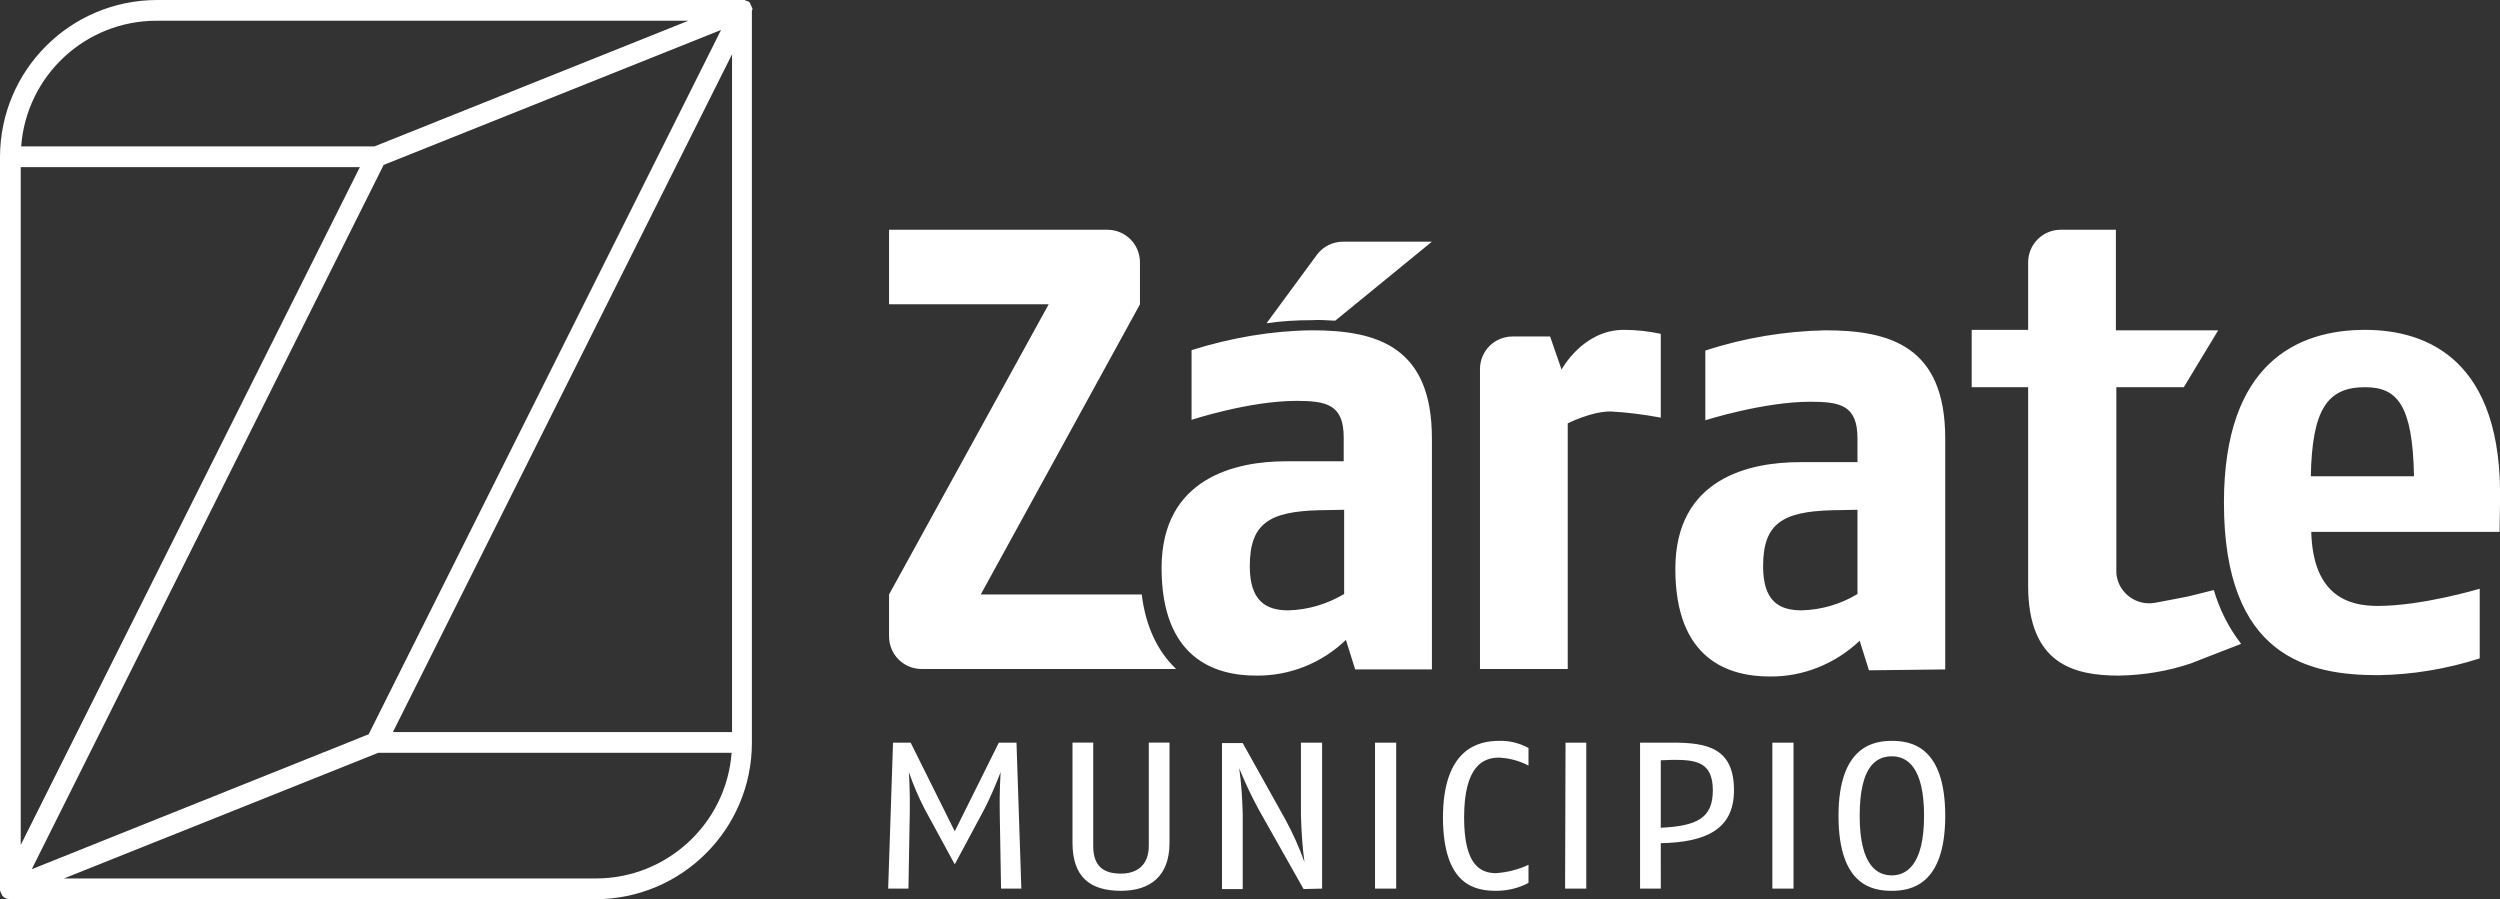
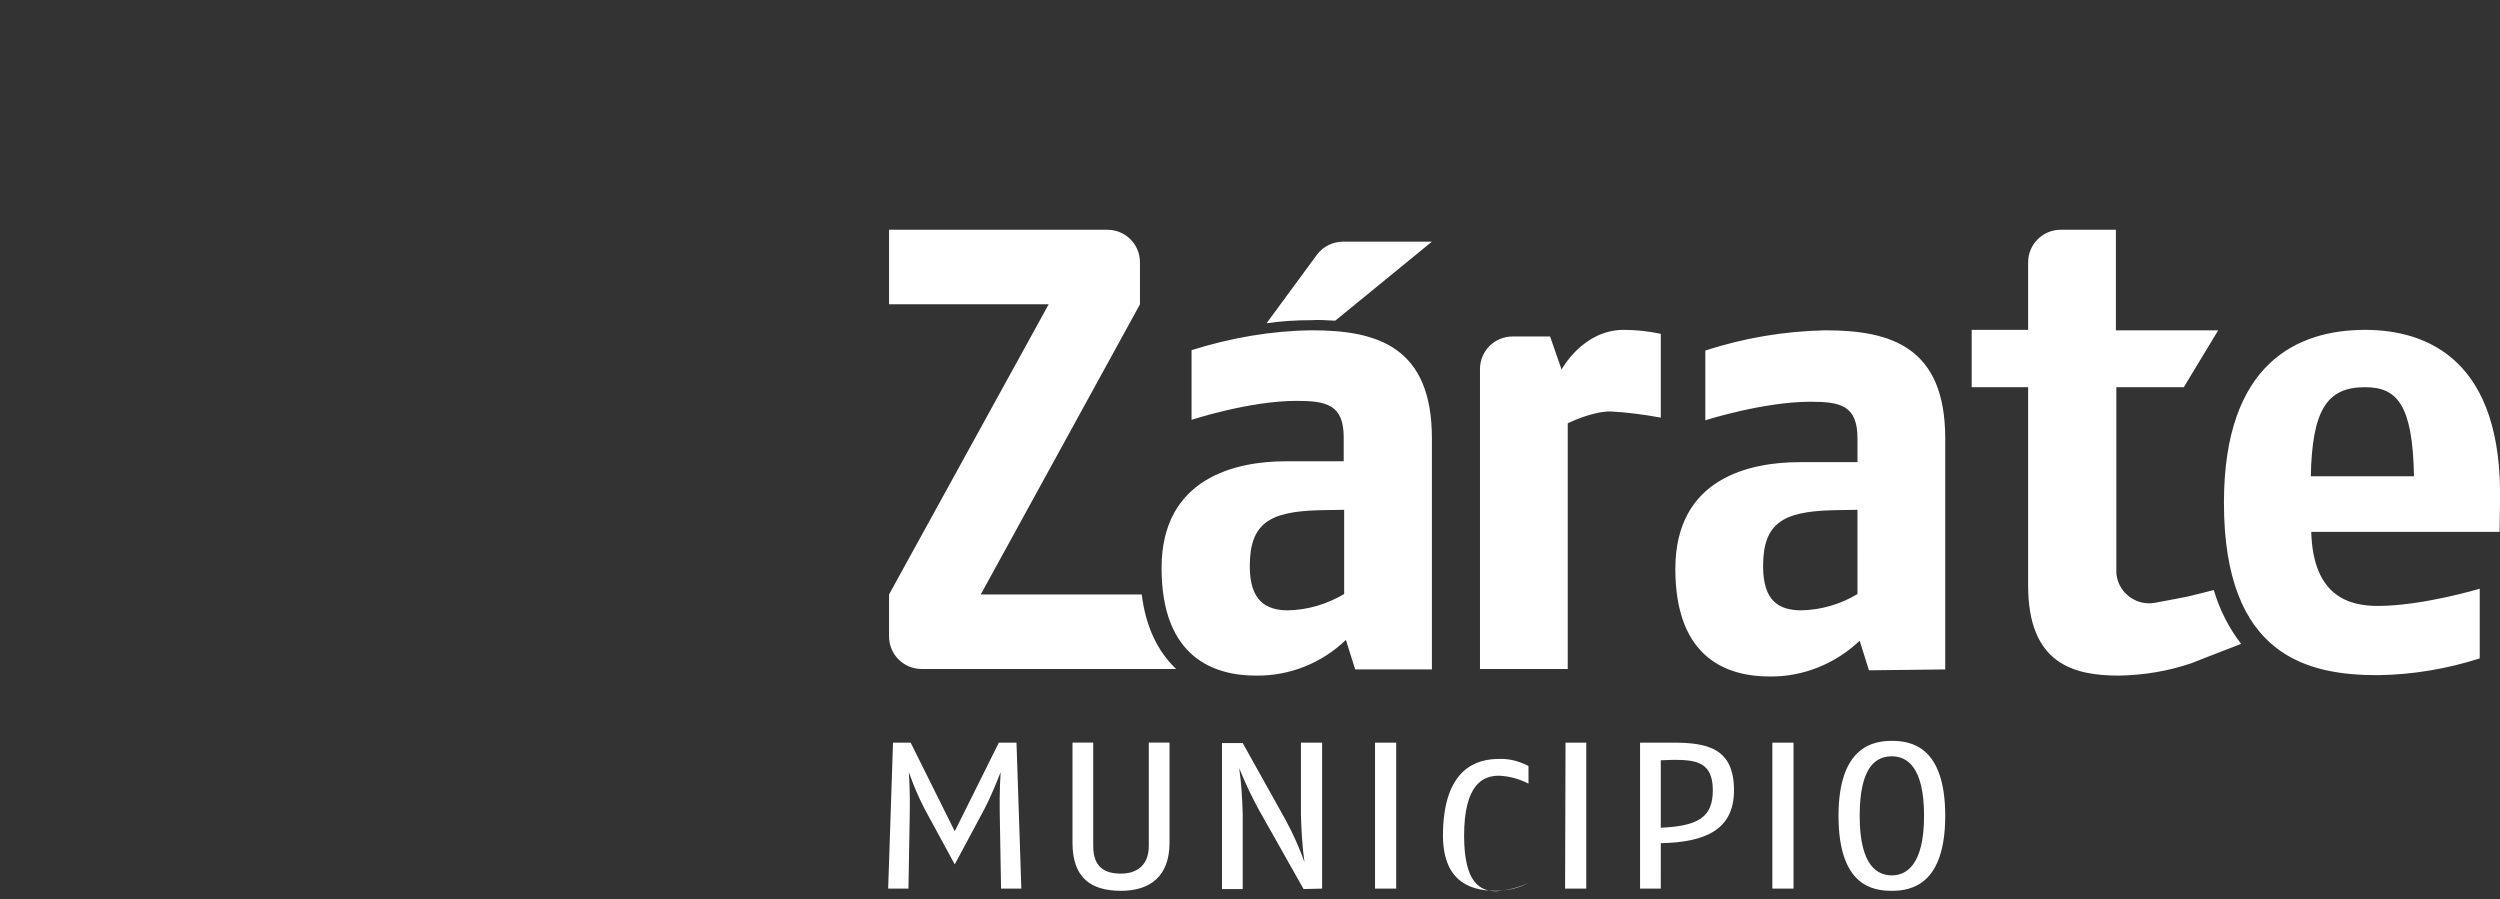
<svg xmlns="http://www.w3.org/2000/svg" version="1.1" id="Capa_1" x="0px" y="0px" viewBox="0 0 566.9 203.9" style="enable-background:new 0 0 566.9 203.9;" xml:space="preserve">
  <rect x="0" y="0" width="566.9" height="203.9" fill="#333333" stroke="none" />
  <style type="text/css">
	.st0{fill:#FFFFFF;}
</style>
  <title>Zarate_Municipio</title>
-   <path class="st0" d="M170.6,2.2c0-0.1,0-0.2,0-0.3l0,0c0-0.1,0-0.1-0.1-0.2s0-0.2-0.1-0.3s-0.1-0.1-0.1-0.2L170.2,1l-0.1-0.2  c0,0,0,0,0-0.1c0,0-0.1-0.1-0.1-0.1l-0.2-0.2l-0.2-0.1c-0.1,0-0.2-0.1-0.3-0.1L169,0.1l-0.1-0.1l0,0c-0.1,0-0.2,0-0.3,0  c-0.1,0-0.1,0-0.2,0H35.5C15.9,0.1,0.1,15.9,0,35.5v166c0,0,0,0.1,0,0.1c0,0.1,0,0.2,0,0.3l0,0c0,0.1,0,0.1,0.1,0.2  c0,0.1,0,0.2,0.1,0.3c0,0.1,0.1,0.2,0.1,0.2l0.1,0.2c0,0.1,0.1,0.1,0.1,0.2c0,0,0,0,0,0.1c0,0,0.1,0.1,0.1,0.1  c0.1,0.1,0.2,0.1,0.2,0.2c0.1,0.1,0.2,0.1,0.3,0.2c0.1,0,0.1,0.1,0.2,0.1l0.2,0.1h0.1c0.2,0,0.4,0.1,0.5,0.1h132.9  c19.6,0,35.5-15.9,35.5-35.5V2.3C170.7,2.3,170.7,2.2,170.6,2.2z M35.5,4.7h120.6L84.9,33.2H4.8C6,17.1,19.4,4.7,35.5,4.7z   M4.7,37.9h76.9L4.7,191.6V37.9z M87,37.4l76.5-30.6L83.6,166.5L7.2,197.1L87,37.4z M135.1,199.2H14.5l71.3-28.5h80.1  C164.7,186.7,151.3,199.2,135.1,199.2L135.1,199.2z M166,166H89.1L166,12.3V166z" />
-   <path class="st0" d="M297.5,72.6c-3.5,0-6.9,0.2-10.3,0.7l0,0l11.4-15.5c1.4-1.9,3.6-3,6-3h20.1l-21.9,17.9h-0.5  C300.7,72.6,299,72.5,297.5,72.6 M297.5,74.9c14.8,0,27.2,3.7,27.2,24.5v52.4h-17.4l-2.1-6.7c-5.5,5.3-12.8,8.2-20.4,8.1  c-9.3,0-21.4-3.9-21.4-24.4s16.9-24.2,28.2-24.2h13.1v-5.4c0-7.4-3.8-8.3-10.7-8.3c-10.7,0-23.8,4.3-23.8,4.3V79.4  C279.1,76.6,288.3,75,297.5,74.9 M304.8,115.6l-5.7,0.1c-11.3,0.3-15.7,3-15.7,12.7c0,7.8,3.6,10,8.7,10c4.5-0.1,8.8-1.4,12.7-3.7  L304.8,115.6z M258.9,134.8h-36.5L258.5,69v-9.5c0-4.1-3.3-7.4-7.4-7.4l0,0h-49.5V69h36.2l-36.2,65.8v9.5c0,4.1,3.3,7.4,7.4,7.4  h57.7C262.5,147.7,259.8,142.1,258.9,134.8 M365.2,93.3c3.8,0.2,7.6,0.7,11.4,1.4V75.7c-2.8-0.6-5.6-0.9-8.4-0.9  c-9.3,0-14.1,9-14.1,9l-2.6-7.5H343c-4.1,0-7.4,3.3-7.4,7.4c0,0,0,0,0,0v68h19.9V96C355.5,96,360.8,93.3,365.2,93.3 M441.1,151.8  V99.4c0-20.8-12.4-24.5-27.2-24.5c-9.2,0.2-18.4,1.7-27.2,4.6v15.8c0,0,13.2-4.2,23.8-4.2c6.8,0,10.7,0.8,10.7,8.3v5.4h-13.1  c-11.3,0-28.2,3.6-28.2,24.2s12.1,24.4,21.4,24.4c7.6,0.1,14.9-2.9,20.4-8.1l2.1,6.7L441.1,151.8z M421.2,134.7  c-3.8,2.3-8.2,3.6-12.7,3.7c-5.1,0-8.7-2.1-8.7-10c0-9.7,4.4-12.4,15.7-12.7l5.7-0.1L421.2,134.7z M566.9,114  c0.7-32.3-16.4-39.2-30.6-39.2c-15.2,0-32,7.4-32,39.2c0,35,19.2,39.1,34.9,39.1c7.8-0.1,15.6-1.4,23.1-3.8v-15.8  c0,0-13,3.9-23.1,3.9c-6.3,0-14.7-2-15.1-16.8h42.7L566.9,114z M536.3,87.8c7.3,0,10.8,4,11.1,20.2H524  C524.3,92.9,527.7,87.8,536.3,87.8 M566.9,114c0.7-32.3-16.4-39.2-30.6-39.2c-15.2,0-32,7.4-32,39.2c0,35,19.2,39.1,34.9,39.1  c7.8-0.1,15.6-1.4,23.1-3.8v-15.8c0,0-13,3.9-23.1,3.9c-6.3,0-14.7-2-15.1-16.8h42.7L566.9,114z M536.3,87.8c7.3,0,10.8,4,11.1,20.2  H524C524.3,92.9,527.7,87.8,536.3,87.8 M231.6,201.5l-1.1-33.1h-4l-10,20.1l-10-20.1h-4l-1.1,33.1h4.6l0.3-17.3  c0.1-4.5-0.2-9.1-0.2-9.1c1,2.9,2.2,5.7,3.6,8.4l6.8,12.5l6.7-12.5c1.4-2.7,2.6-5.6,3.7-8.4c0,0-0.3,4.7-0.2,9.1l0.3,17.3H231.6z   M254.2,202c6.6,0,11-3.3,11-10.9v-22.7h-4.7v23.4c0,4.5-2.8,6.3-6.3,6.3c-3.7,0-6.3-1.4-6.3-6.3v-23.4h-4.7v22.7  C243.2,198.9,247.2,202,254.2,202 M299.8,201.5v-33.1H295v16.3c0.1,3.6,0.3,7.2,0.8,10.8c-1.2-3.4-2.7-6.7-4.4-9.8l-9.6-17.2h-4.7  v33.1h4.7v-17c-0.1-3.5-0.3-7-0.8-10.4c1.3,3.2,2.8,6.4,4.5,9.5l10.1,17.9L299.8,201.5z M311.8,201.5h4.8v-33.1h-4.8V201.5z   M339.3,202c2.5,0,5.1-0.6,7.3-1.8v-4.1c-2.3,1.1-4.8,1.7-7.3,1.9c-3.6,0-7.3-1.8-7.3-12.6c0-11.8,4.4-13.6,7.9-13.6  c2.3,0.1,4.6,0.7,6.7,1.8v-4c-2.1-1.1-4.4-1.7-6.7-1.6c-4.7,0-12.7,1.8-12.7,17.5C327.3,200.7,334.4,202,339.3,202 M354.9,201.5h4.8  v-33.1H355L354.9,201.5z M376.6,191.2c10.2-0.2,16.6-3.1,16.6-12c0-9.6-6.1-10.8-13.9-10.8h-7.4v33.1h4.7L376.6,191.2 M379.5,172.3  c5.1,0,8.9,0.5,8.9,6.9c0,6.2-3.4,8.1-11.8,8.5v-15.3L379.5,172.3 M401.9,201.5h4.8v-33.1h-4.8V201.5z M429,202  c4.2,0,12.1-1.2,12.1-17s-7.8-17-12.1-17c-3.9,0-12.1,1-12.1,17S424.8,202,429,202 M429,171.5c3.5,0,7.3,2.5,7.3,13.5  c0,11.4-4.2,13.5-7.3,13.5s-7.3-1.9-7.3-13.5C421.7,173.7,425.5,171.5,429,171.5 M503,74.9h-23.2V52.1h-12.5c-4.1,0-7.4,3.3-7.4,7.4  v15.3h-12.8v13h12.8v45c0,17.8,10.4,20.4,20.6,20.4c5.6-0.1,11.1-1,16.4-2.8c0.5-0.2,6.1-2.4,11.3-4.4c-2.8-3.6-4.9-7.8-6.2-12.2  l-5.6,1.4c-1.4,0.3-4.6,0.9-7.8,1.5c-4,0.7-7.9-2-8.6-6c-0.1-0.4-0.1-0.9-0.1-1.3V87.8h15.3L503,74.9z" />
+   <path class="st0" d="M297.5,72.6c-3.5,0-6.9,0.2-10.3,0.7l0,0l11.4-15.5c1.4-1.9,3.6-3,6-3h20.1l-21.9,17.9h-0.5  C300.7,72.6,299,72.5,297.5,72.6 M297.5,74.9c14.8,0,27.2,3.7,27.2,24.5v52.4h-17.4l-2.1-6.7c-5.5,5.3-12.8,8.2-20.4,8.1  c-9.3,0-21.4-3.9-21.4-24.4s16.9-24.2,28.2-24.2h13.1v-5.4c0-7.4-3.8-8.3-10.7-8.3c-10.7,0-23.8,4.3-23.8,4.3V79.4  C279.1,76.6,288.3,75,297.5,74.9 M304.8,115.6l-5.7,0.1c-11.3,0.3-15.7,3-15.7,12.7c0,7.8,3.6,10,8.7,10c4.5-0.1,8.8-1.4,12.7-3.7  L304.8,115.6z M258.9,134.8h-36.5L258.5,69v-9.5c0-4.1-3.3-7.4-7.4-7.4l0,0h-49.5V69h36.2l-36.2,65.8v9.5c0,4.1,3.3,7.4,7.4,7.4  h57.7C262.5,147.7,259.8,142.1,258.9,134.8 M365.2,93.3c3.8,0.2,7.6,0.7,11.4,1.4V75.7c-2.8-0.6-5.6-0.9-8.4-0.9  c-9.3,0-14.1,9-14.1,9l-2.6-7.5H343c-4.1,0-7.4,3.3-7.4,7.4c0,0,0,0,0,0v68h19.9V96C355.5,96,360.8,93.3,365.2,93.3 M441.1,151.8  V99.4c0-20.8-12.4-24.5-27.2-24.5c-9.2,0.2-18.4,1.7-27.2,4.6v15.8c0,0,13.2-4.2,23.8-4.2c6.8,0,10.7,0.8,10.7,8.3v5.4h-13.1  c-11.3,0-28.2,3.6-28.2,24.2s12.1,24.4,21.4,24.4c7.6,0.1,14.9-2.9,20.4-8.1l2.1,6.7L441.1,151.8z M421.2,134.7  c-3.8,2.3-8.2,3.6-12.7,3.7c-5.1,0-8.7-2.1-8.7-10c0-9.7,4.4-12.4,15.7-12.7l5.7-0.1L421.2,134.7z M566.9,114  c0.7-32.3-16.4-39.2-30.6-39.2c-15.2,0-32,7.4-32,39.2c0,35,19.2,39.1,34.9,39.1c7.8-0.1,15.6-1.4,23.1-3.8v-15.8  c0,0-13,3.9-23.1,3.9c-6.3,0-14.7-2-15.1-16.8h42.7L566.9,114z M536.3,87.8c7.3,0,10.8,4,11.1,20.2H524  C524.3,92.9,527.7,87.8,536.3,87.8 M566.9,114c0.7-32.3-16.4-39.2-30.6-39.2c-15.2,0-32,7.4-32,39.2c0,35,19.2,39.1,34.9,39.1  c7.8-0.1,15.6-1.4,23.1-3.8v-15.8c0,0-13,3.9-23.1,3.9c-6.3,0-14.7-2-15.1-16.8h42.7L566.9,114z M536.3,87.8c7.3,0,10.8,4,11.1,20.2  H524C524.3,92.9,527.7,87.8,536.3,87.8 M231.6,201.5l-1.1-33.1h-4l-10,20.1l-10-20.1h-4l-1.1,33.1h4.6l0.3-17.3  c0.1-4.5-0.2-9.1-0.2-9.1c1,2.9,2.2,5.7,3.6,8.4l6.8,12.5l6.7-12.5c1.4-2.7,2.6-5.6,3.7-8.4c0,0-0.3,4.7-0.2,9.1l0.3,17.3H231.6z   M254.2,202c6.6,0,11-3.3,11-10.9v-22.7h-4.7v23.4c0,4.5-2.8,6.3-6.3,6.3c-3.7,0-6.3-1.4-6.3-6.3v-23.4h-4.7v22.7  C243.2,198.9,247.2,202,254.2,202 M299.8,201.5v-33.1H295v16.3c0.1,3.6,0.3,7.2,0.8,10.8c-1.2-3.4-2.7-6.7-4.4-9.8l-9.6-17.2h-4.7  v33.1h4.7v-17c-0.1-3.5-0.3-7-0.8-10.4c1.3,3.2,2.8,6.4,4.5,9.5l10.1,17.9L299.8,201.5z M311.8,201.5h4.8v-33.1h-4.8V201.5z   M339.3,202c2.5,0,5.1-0.6,7.3-1.8c-2.3,1.1-4.8,1.7-7.3,1.9c-3.6,0-7.3-1.8-7.3-12.6c0-11.8,4.4-13.6,7.9-13.6  c2.3,0.1,4.6,0.7,6.7,1.8v-4c-2.1-1.1-4.4-1.7-6.7-1.6c-4.7,0-12.7,1.8-12.7,17.5C327.3,200.7,334.4,202,339.3,202 M354.9,201.5h4.8  v-33.1H355L354.9,201.5z M376.6,191.2c10.2-0.2,16.6-3.1,16.6-12c0-9.6-6.1-10.8-13.9-10.8h-7.4v33.1h4.7L376.6,191.2 M379.5,172.3  c5.1,0,8.9,0.5,8.9,6.9c0,6.2-3.4,8.1-11.8,8.5v-15.3L379.5,172.3 M401.9,201.5h4.8v-33.1h-4.8V201.5z M429,202  c4.2,0,12.1-1.2,12.1-17s-7.8-17-12.1-17c-3.9,0-12.1,1-12.1,17S424.8,202,429,202 M429,171.5c3.5,0,7.3,2.5,7.3,13.5  c0,11.4-4.2,13.5-7.3,13.5s-7.3-1.9-7.3-13.5C421.7,173.7,425.5,171.5,429,171.5 M503,74.9h-23.2V52.1h-12.5c-4.1,0-7.4,3.3-7.4,7.4  v15.3h-12.8v13h12.8v45c0,17.8,10.4,20.4,20.6,20.4c5.6-0.1,11.1-1,16.4-2.8c0.5-0.2,6.1-2.4,11.3-4.4c-2.8-3.6-4.9-7.8-6.2-12.2  l-5.6,1.4c-1.4,0.3-4.6,0.9-7.8,1.5c-4,0.7-7.9-2-8.6-6c-0.1-0.4-0.1-0.9-0.1-1.3V87.8h15.3L503,74.9z" />
</svg>